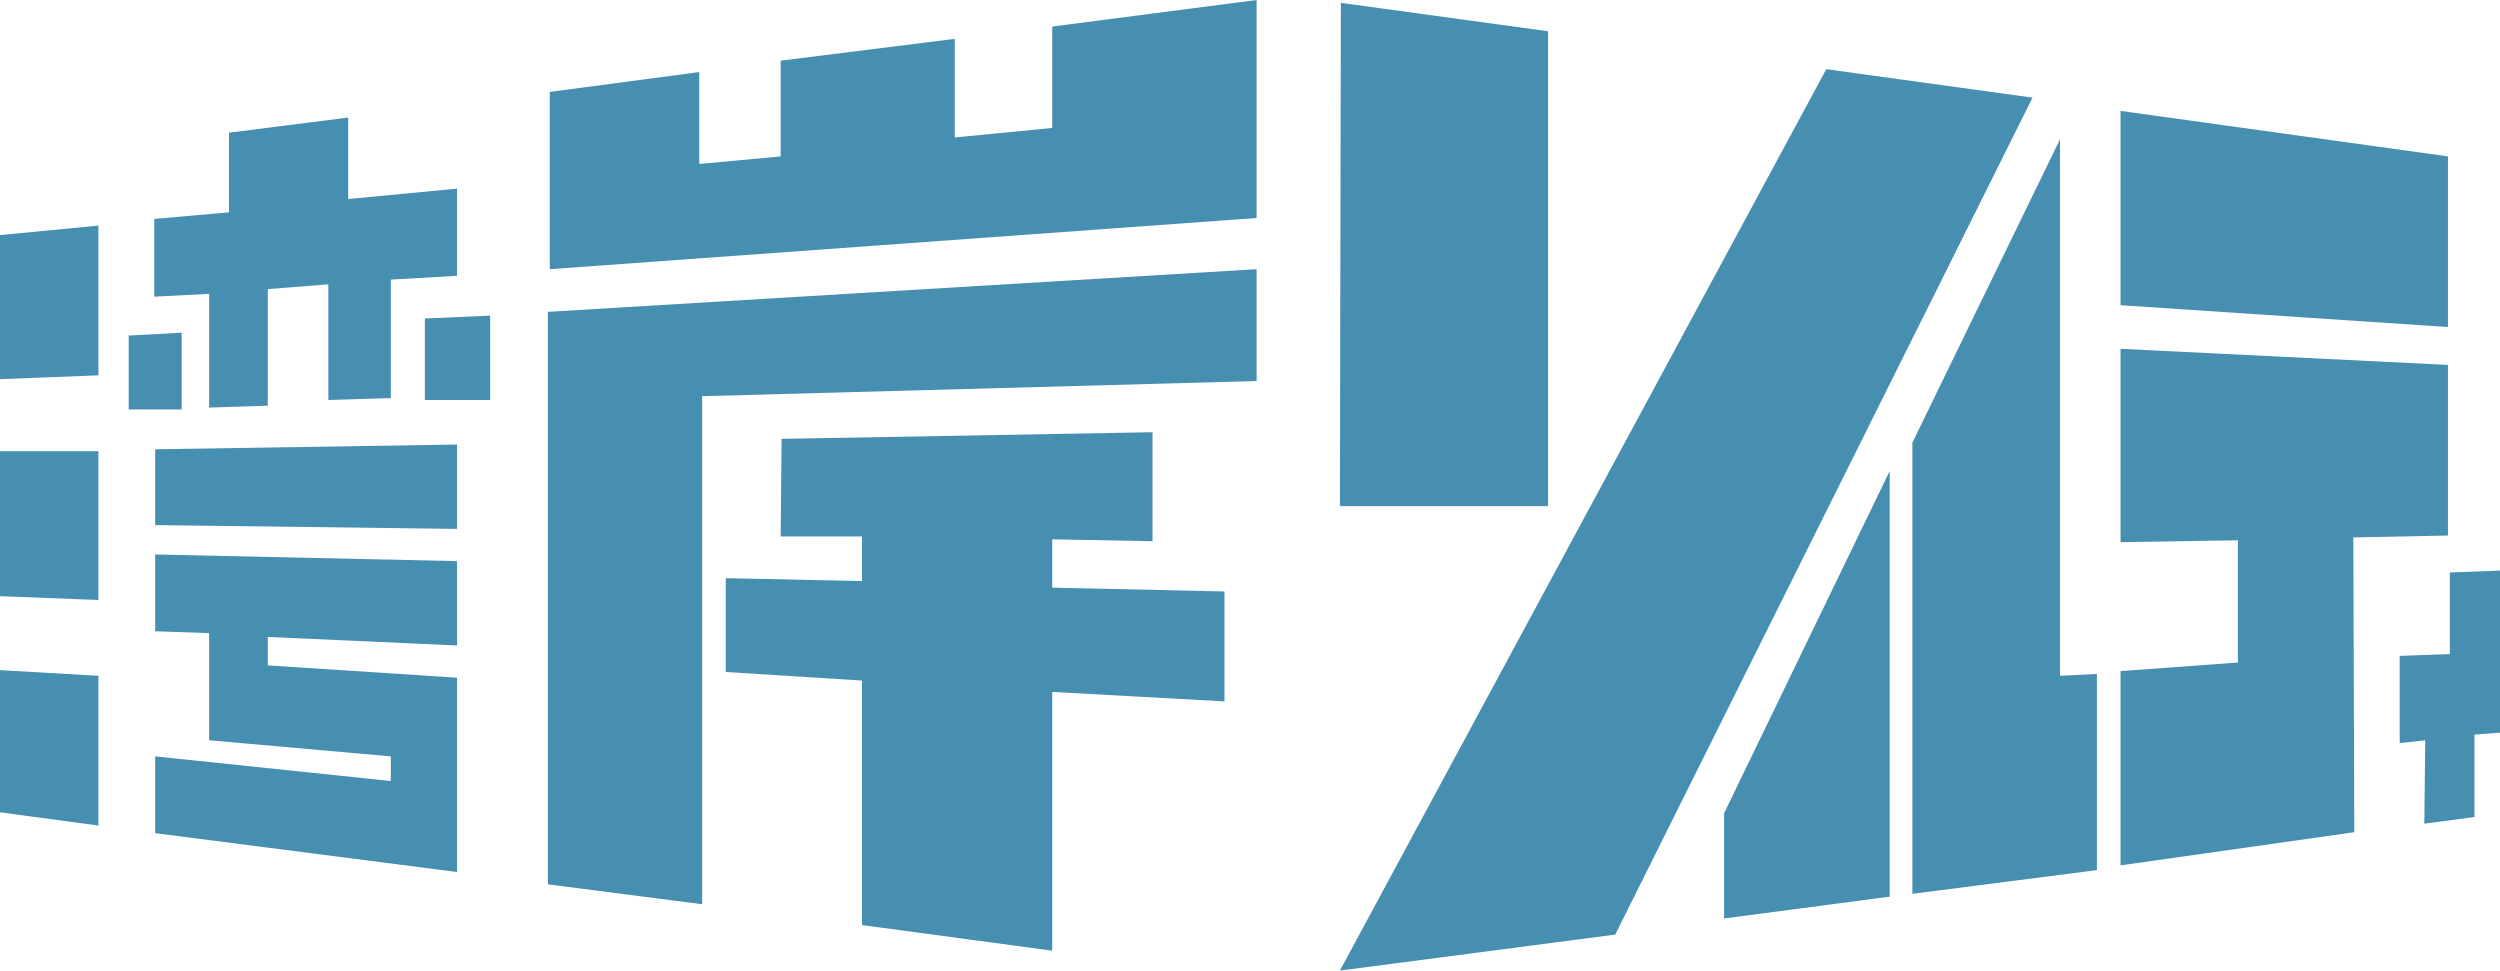
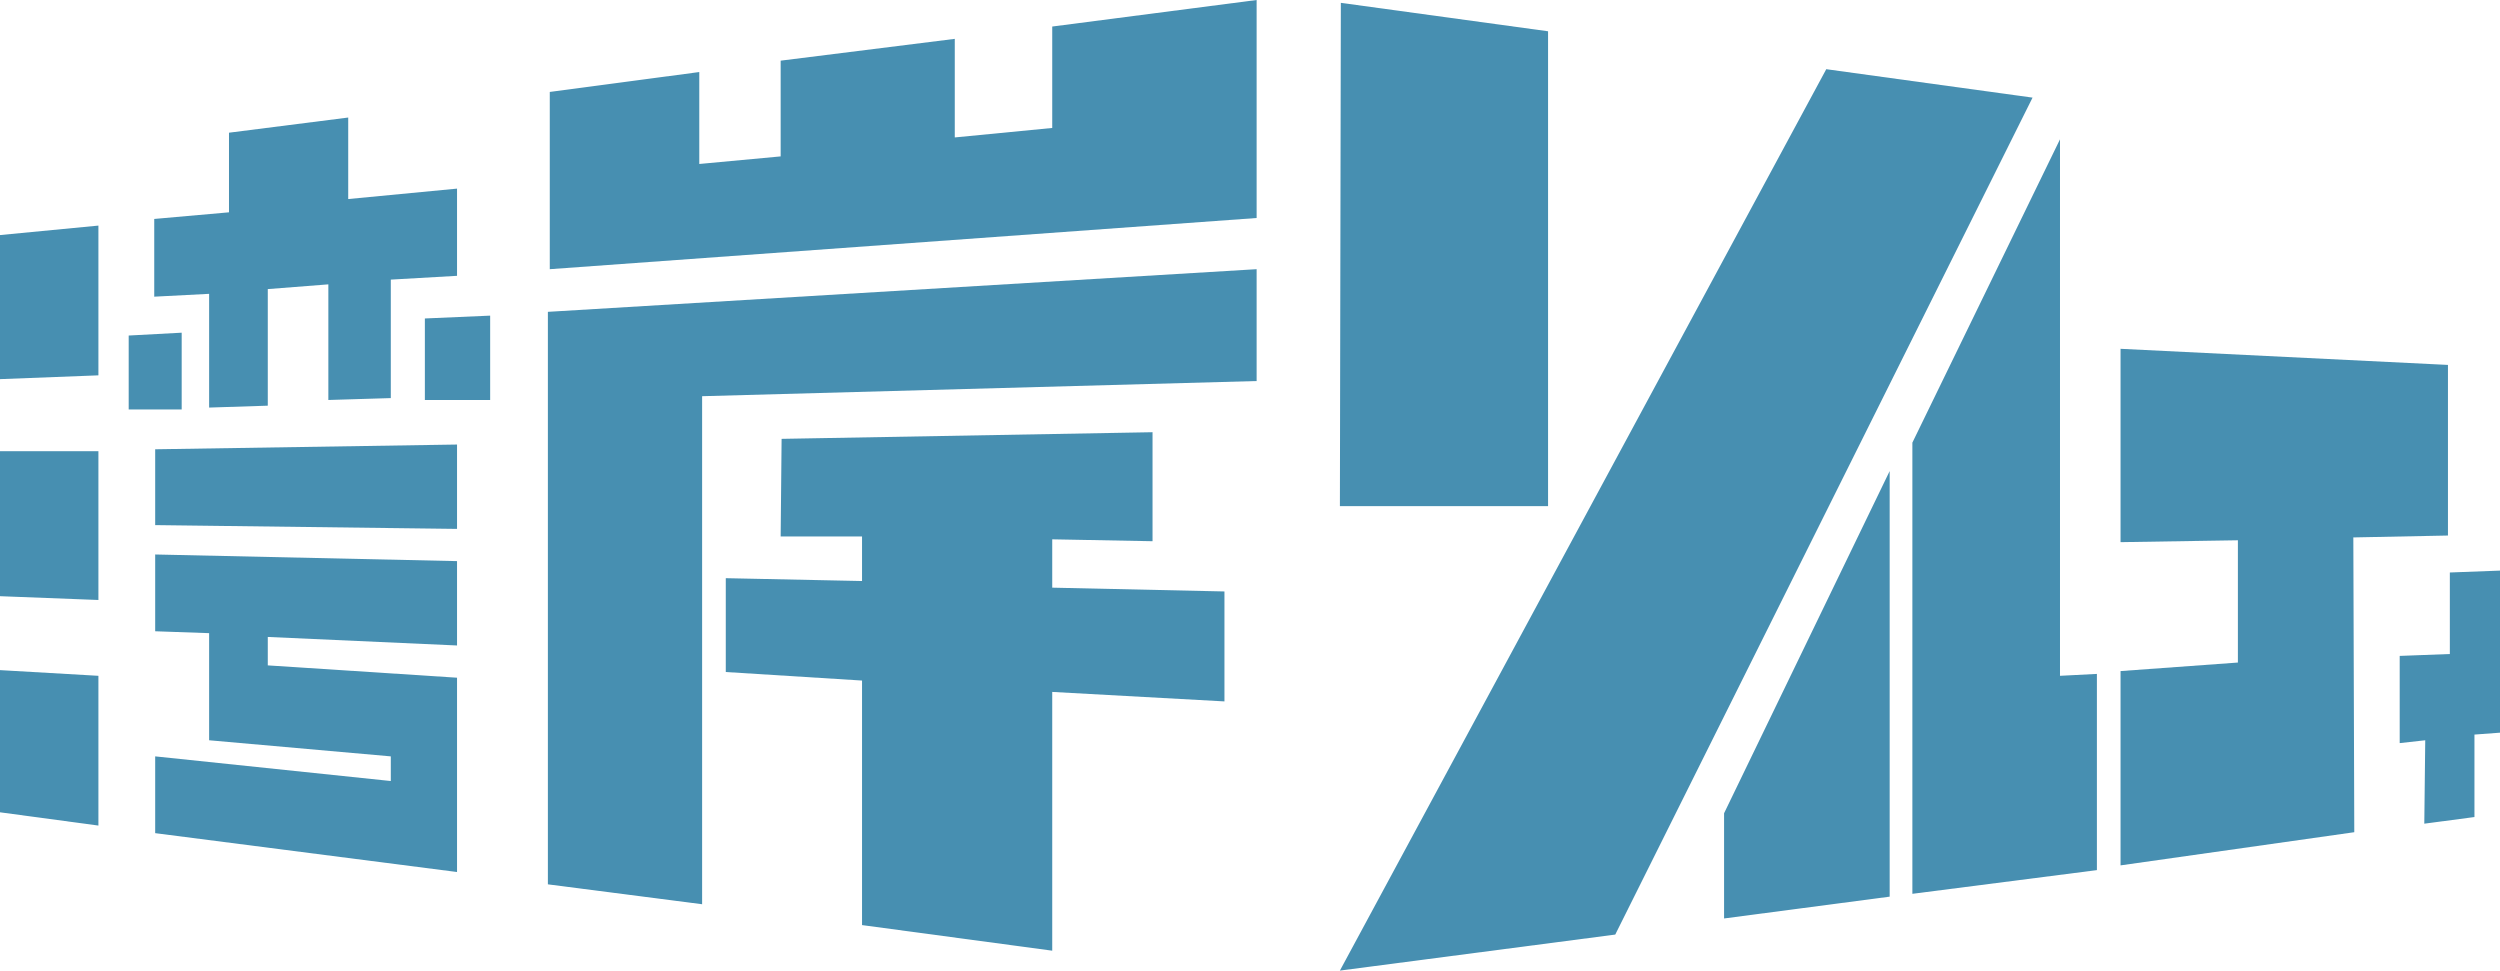
<svg xmlns="http://www.w3.org/2000/svg" width="340" height="132" viewBox="0 0 340 132" fill="none">
  <g clip-path="url(#clip0_33_1501)">
    <path d="M13.384 30.68L0 31.969V51.562L13.384 51.047V30.68Z" fill="#478FB1" />
    <path d="M13.384 61.359H0V81.082L13.384 81.598V61.359Z" fill="#478FB1" />
    <path d="M13.384 91.91L0 91.137V110.473L13.384 112.277V91.91Z" fill="#478FB1" />
    <path d="M31.143 28.875L20.977 29.777V40.348L28.441 39.961V55.43L36.419 55.172V39.316L44.656 38.672V54.398L53.149 54.141V38.027L62.157 37.512V25.652L47.358 27.07V15.984L31.143 18.047V28.875Z" fill="#478FB1" />
    <path d="M24.709 45.246L17.502 45.633V55.688H24.709V45.246Z" fill="#478FB1" />
    <path d="M66.662 42.926L57.782 43.312V54.398H66.662V42.926Z" fill="#478FB1" />
    <path d="M62.157 60.457L21.105 61.102V71.414L62.157 71.93V60.457Z" fill="#478FB1" />
    <path d="M62.157 76.312L21.105 75.41V85.852L28.441 86.109V100.676L53.149 102.867V106.219L21.105 102.867V113.309L62.157 118.594V92.168L36.419 90.492V86.625L62.157 87.785V76.312Z" fill="#478FB1" />
    <path d="M95.102 9.797L74.769 12.504V36.609L170.901 29.648V0L143.104 3.609V17.402L129.849 18.691V5.285L106.17 8.25V21.27L95.102 22.301V9.797Z" fill="#478FB1" />
    <path d="M170.901 36.609L74.512 42.41V120.27L95.488 122.977V53.883L170.901 51.82V36.609Z" fill="#478FB1" />
    <path d="M156.745 58.781L106.298 59.684L106.17 72.961H117.237V79.019L98.706 78.633V91.394L117.237 92.555V125.812L143.104 129.293V94.102L166.525 95.391V80.438L143.104 79.922V73.348L156.745 73.606V58.781Z" fill="#478FB1" />
    <path d="M210.537 4.254L182.354 0.387L182.226 68.836H210.537V4.254Z" fill="#478FB1" />
    <path d="M276.427 13.277L248.372 9.41L182.226 132L219.674 127.102L276.427 13.277Z" fill="#478FB1" />
    <path d="M256.995 64.066L234.474 110.602V124.91L256.995 121.945V64.066Z" fill="#478FB1" />
    <path d="M280.159 18.949L260.083 60.199V121.559L285.178 118.336V91.652L280.159 91.91V18.949Z" fill="#478FB1" />
-     <path d="M332.922 21.27L288.395 15.082V41.508L332.922 44.473V21.27Z" fill="#478FB1" />
    <path d="M332.922 49.629L288.395 47.438V73.734L304.353 73.477V90.106L288.395 91.266V117.691L320.182 113.18L320.053 73.09L332.922 72.832V49.629Z" fill="#478FB1" />
    <path d="M333.179 88.945V77.859L340 77.602V99.644L336.525 99.902V111.117L329.705 112.02L329.833 100.676L326.359 101.062V89.203L333.179 88.945Z" fill="#478FB1" />
  </g>
  <defs>
    <clipPath id="clip0_33_1501">
      <rect width="340" height="132" fill="white" />
    </clipPath>
  </defs>
</svg>